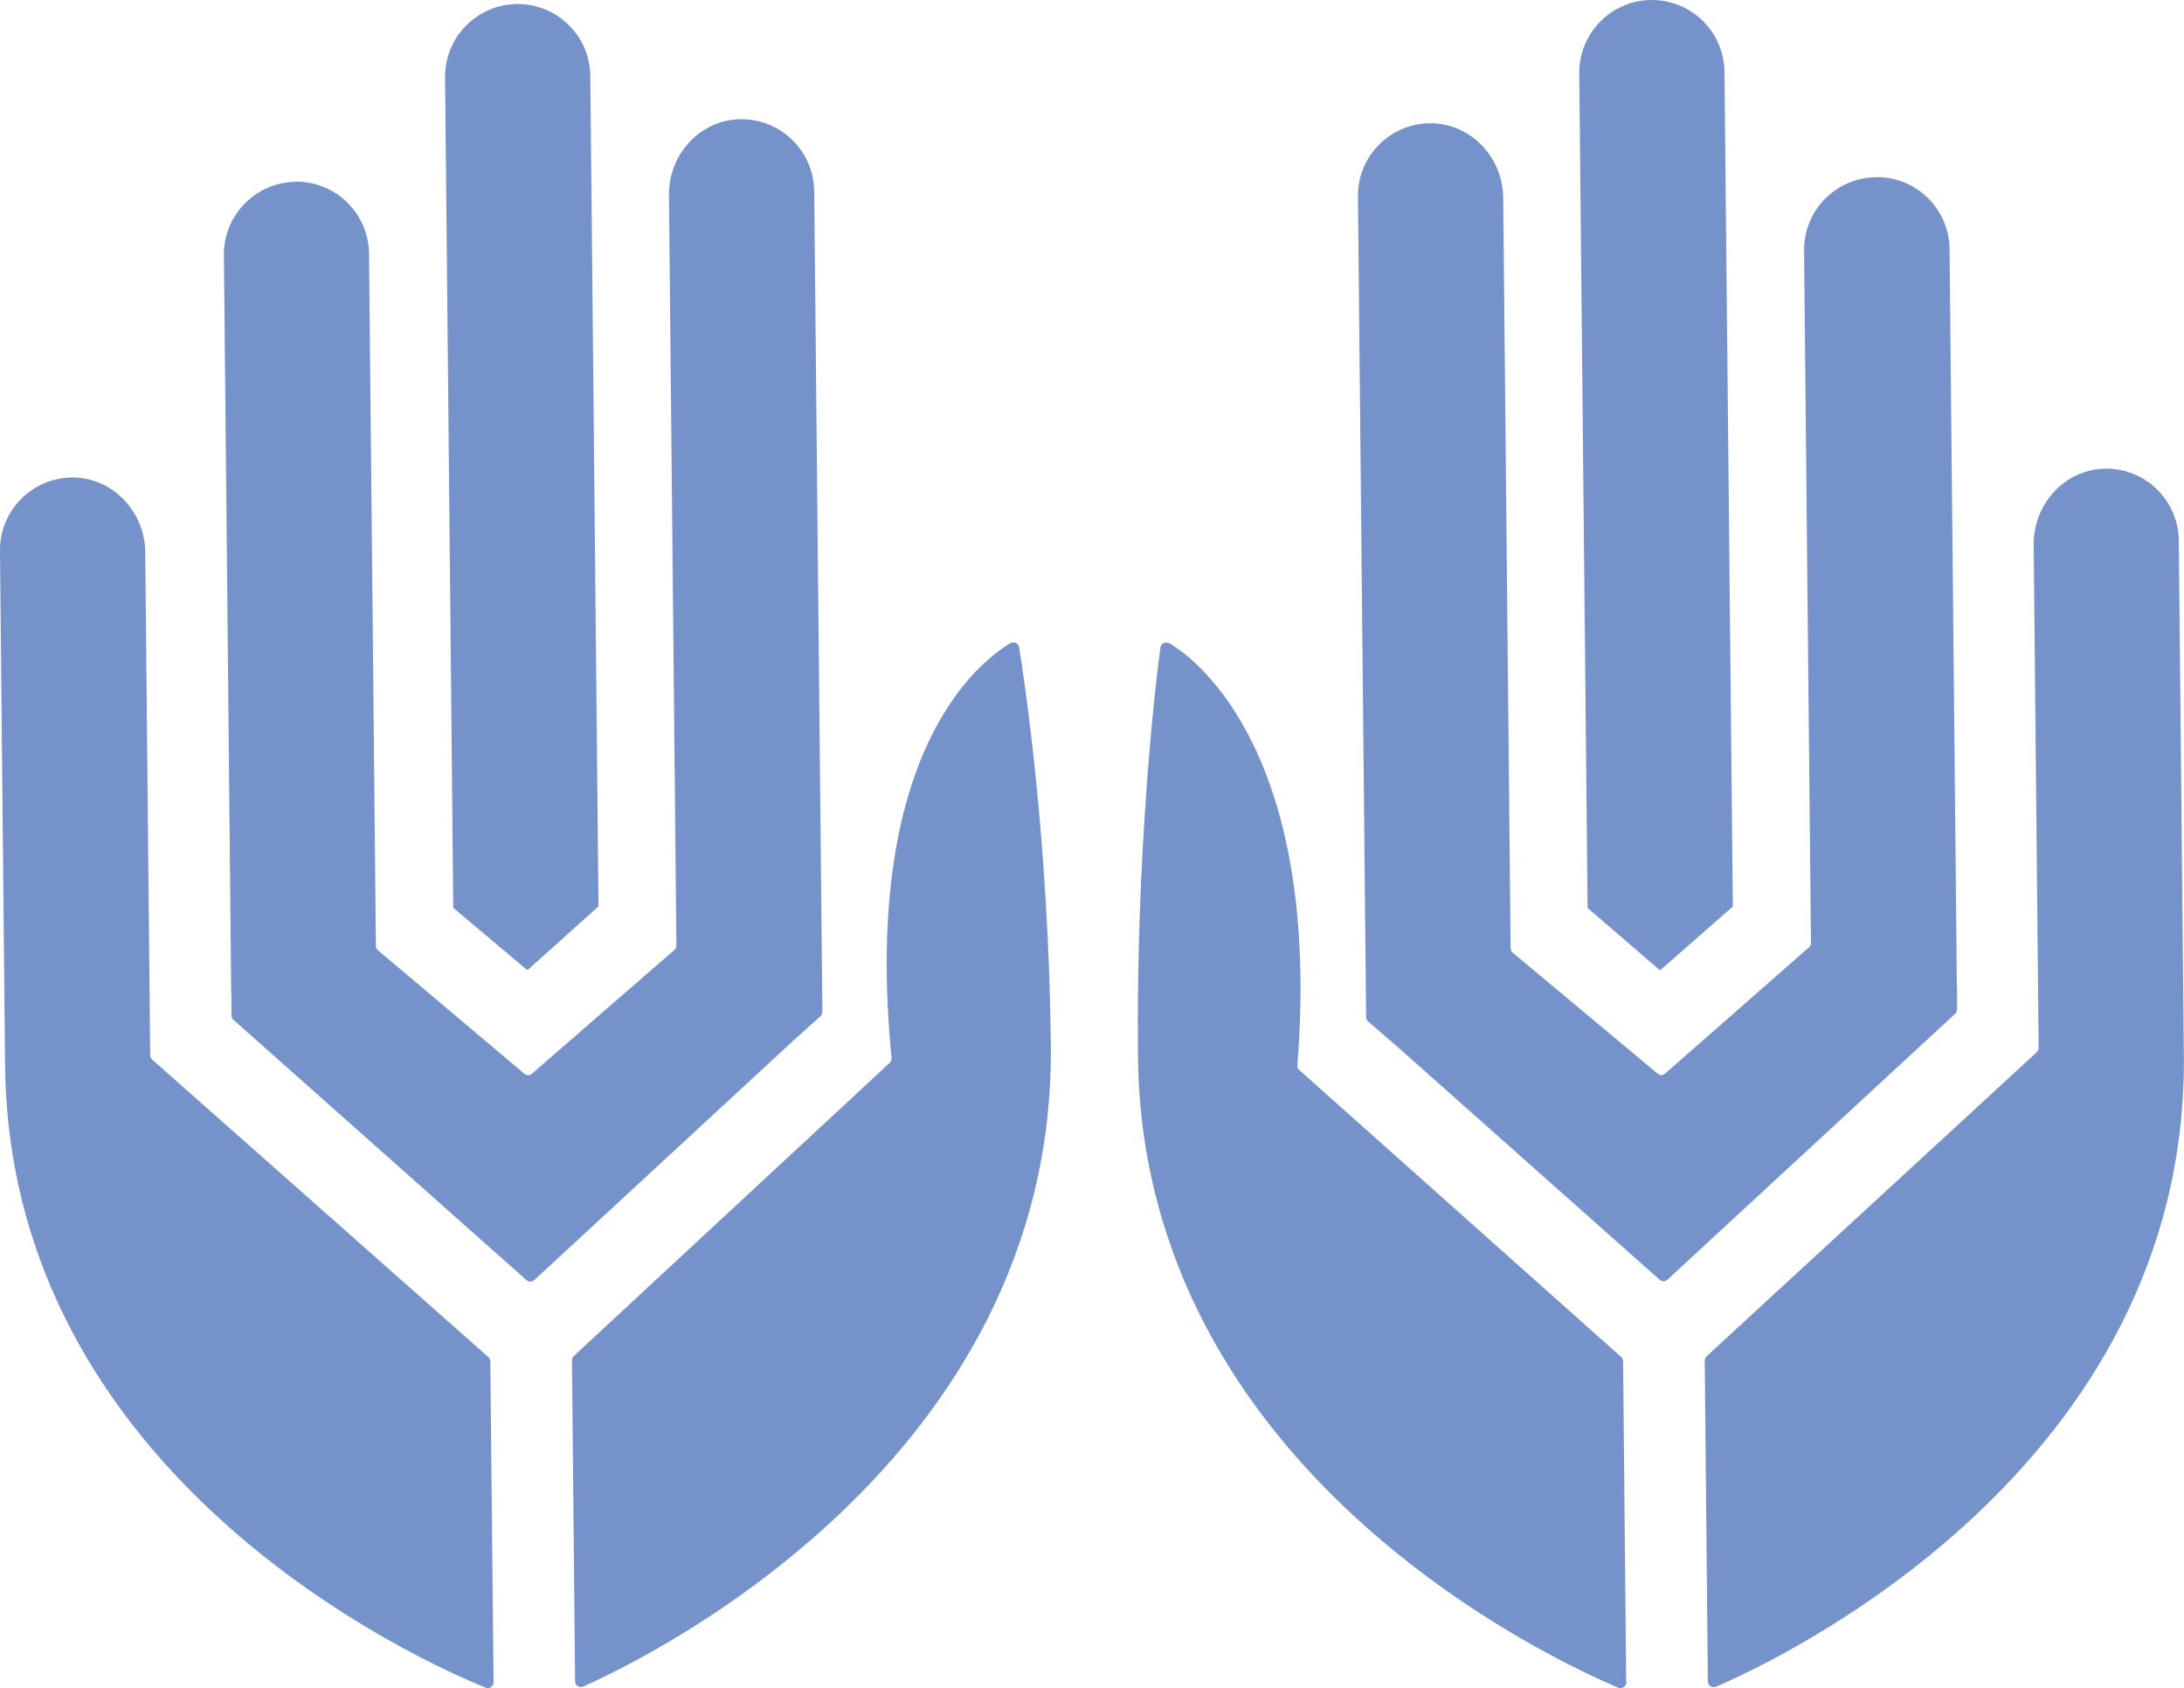
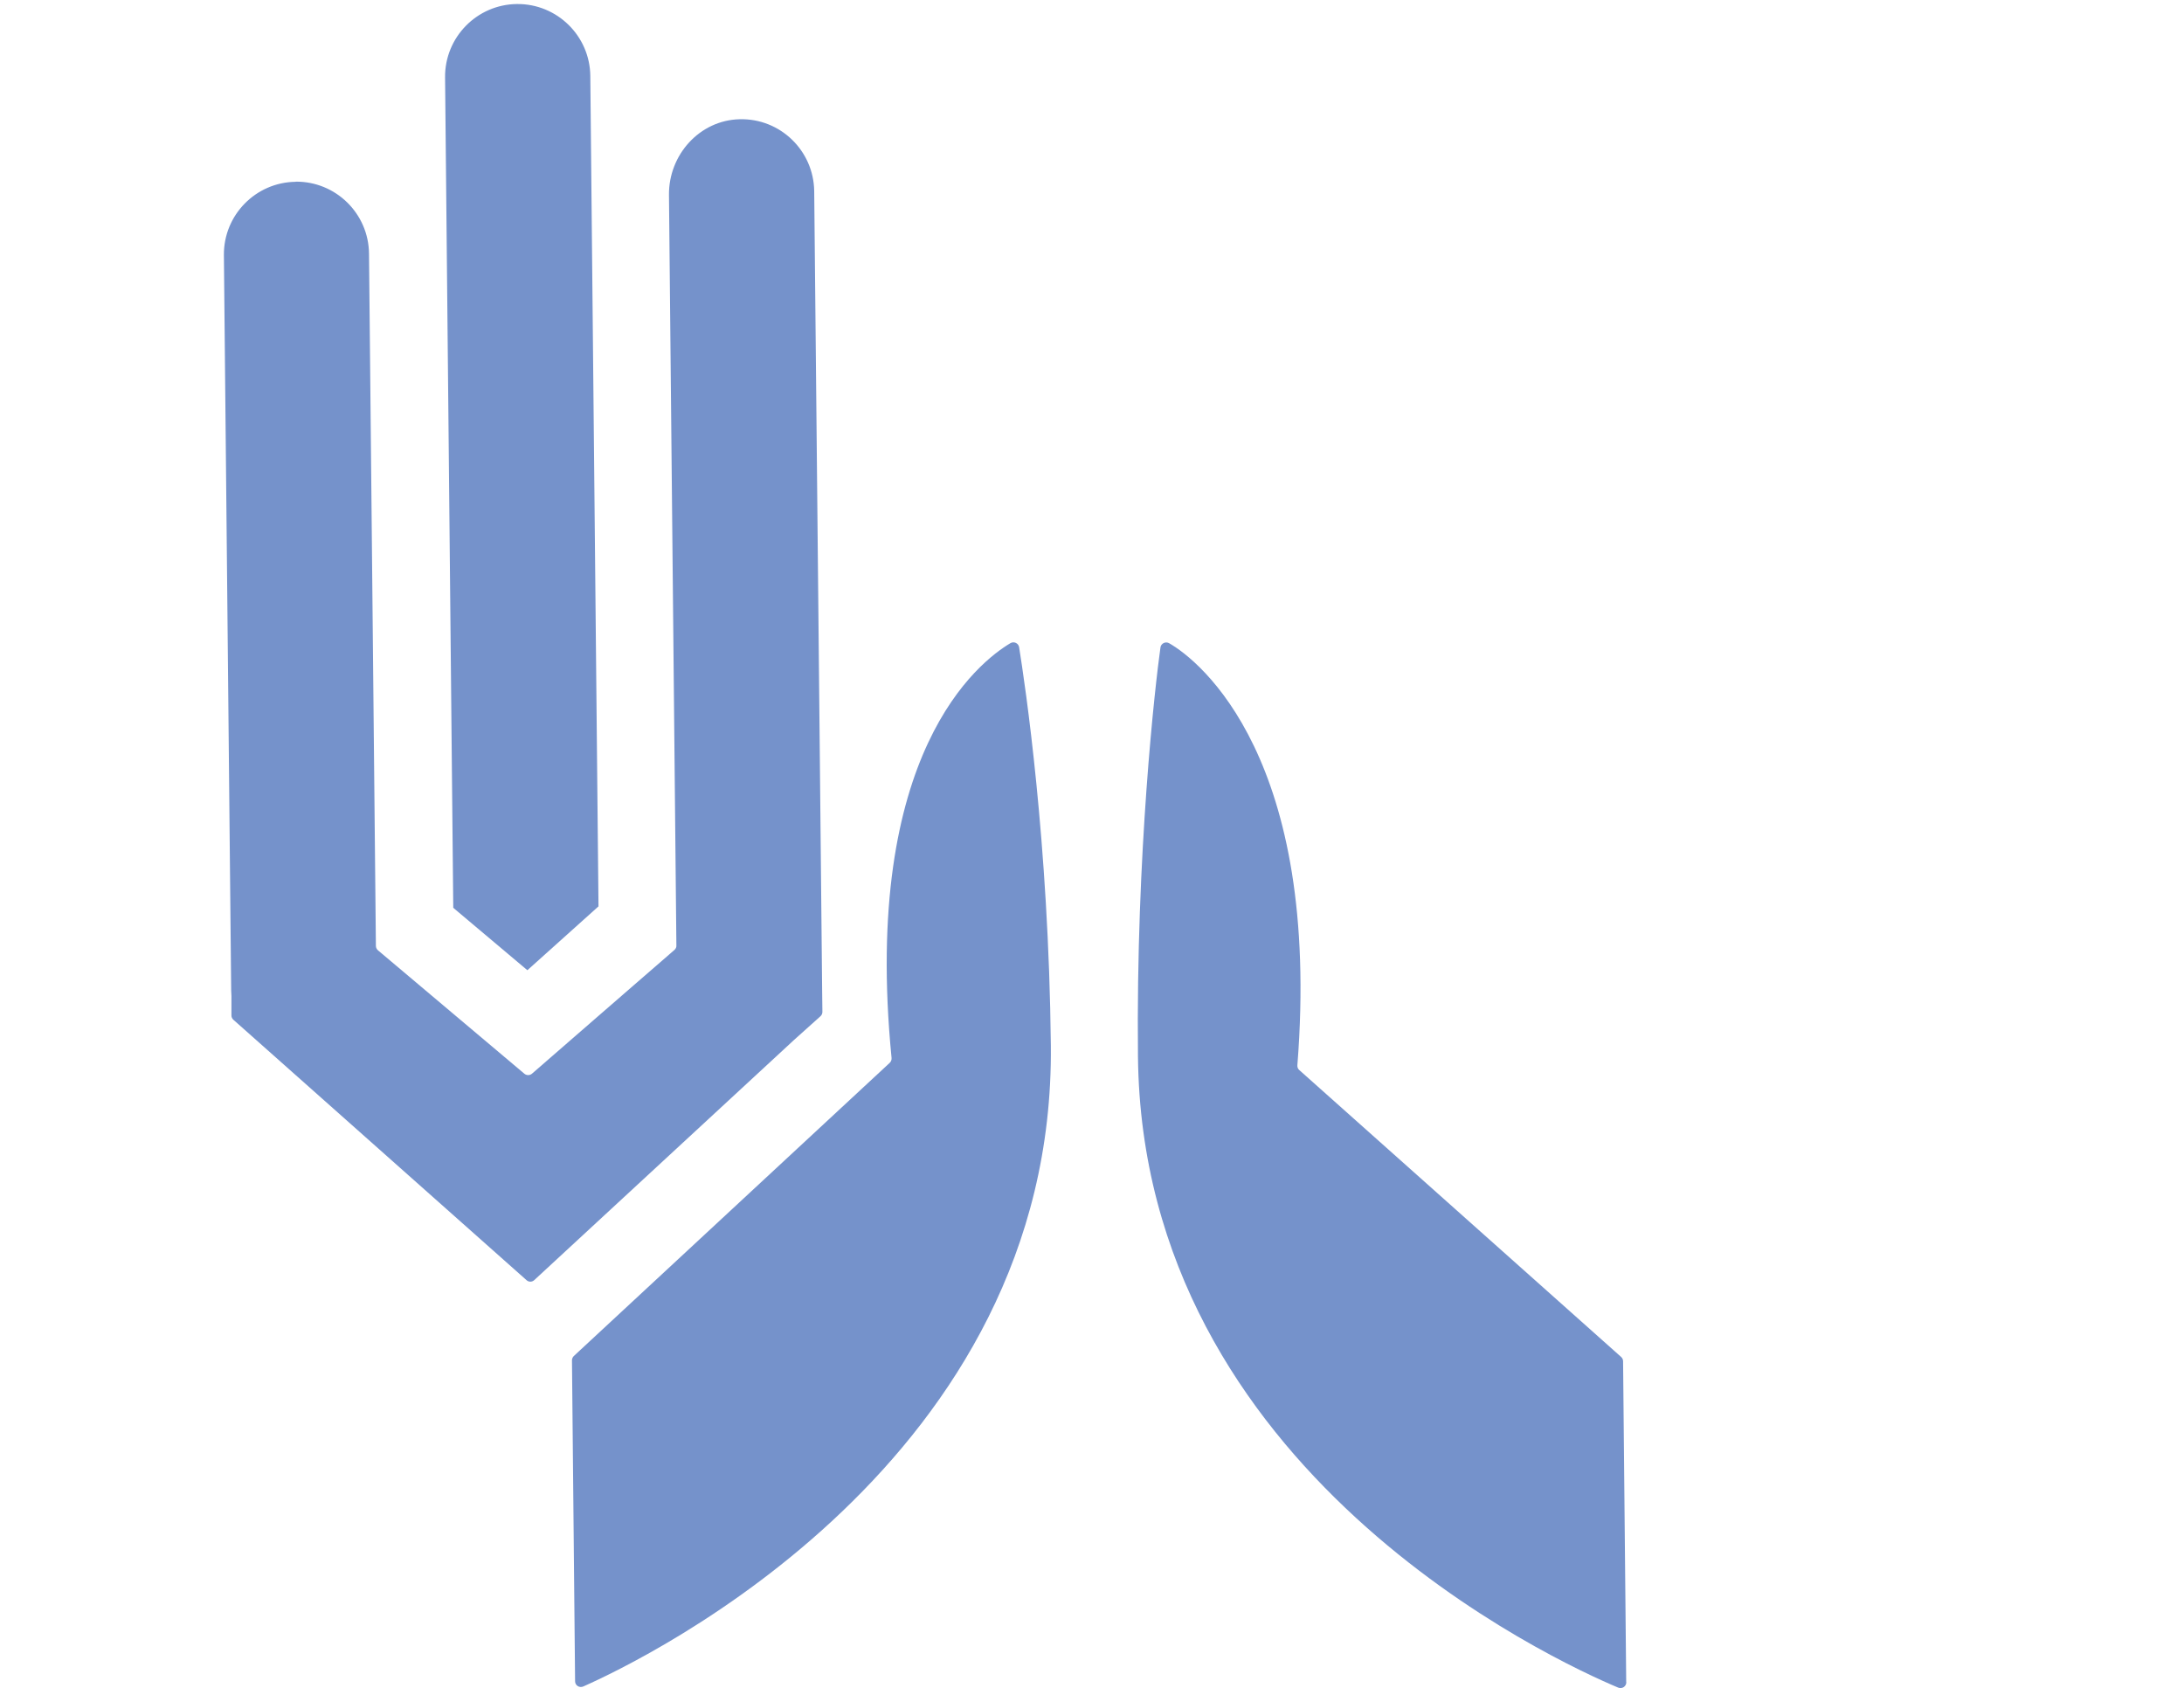
<svg xmlns="http://www.w3.org/2000/svg" id="Layer_2" data-name="Layer 2" viewBox="0 0 167.97 129.82">
  <defs>
    <style> .cls-1 { fill: #7592cb; stroke-width: 0px; } </style>
  </defs>
  <g id="Layer_21" data-name="Layer 21">
    <g>
      <g>
        <path class="cls-1" d="m44.23,129.29c0,.32.33.53.63.4,4.83-2.14,36.28-17.32,35.96-49.28-.16-15.63-1.99-27.83-2.44-30.64-.05-.31-.4-.47-.67-.31-2.39,1.42-11.45,8.4-9.14,31.9.01.14-.04.28-.14.37l-24.3,22.55c-.09.09-.14.21-.14.33l.24,24.68Z" />
-         <path class="cls-1" d="m5.62,36.72c3.08.02,5.52,2.65,5.55,5.73l.38,38.7c0,.13.06.25.15.33l25.86,22.88c.09.08.15.2.15.33l.25,24.67c0,.32-.32.54-.61.42C32.48,127.81.71,113.72.39,81.91L0,42.36c-.03-3.11,2.49-5.66,5.62-5.64Z" />
        <path class="cls-1" d="m39.76.31c3.08-.03,5.61,2.45,5.64,5.53l.63,63.86c-1.82,1.64-3.65,3.27-5.47,4.91-1.9-1.6-3.8-3.2-5.7-4.8l-.63-63.86c-.03-3.08,2.45-5.61,5.53-5.64Z" />
        <path class="cls-1" d="m22.74,13.97h0c3.08-.03,5.61,2.45,5.64,5.53l.53,53.24c0,.13.06.25.16.34,3.75,3.16,7.51,6.33,11.26,9.49.17.14.41.14.58,0,3.65-3.17,7.3-6.35,10.96-9.52.1-.09.16-.21.15-.34l-.57-57.72c-.03-3.08,2.35-5.74,5.42-5.82,3.13-.09,5.71,2.41,5.75,5.53l.61,61.44h0s.02,1.67.02,1.67c0,.13-.05.25-.15.34l-2.04,1.83-19.97,18.46c-.17.16-.43.16-.6,0l-22.54-20.02c-.09-.08-.15-.2-.15-.33v-1.5s-.02-.42-.02-.42l-.56-56.55c-.03-3.08,2.45-5.61,5.53-5.64Z" />
      </g>
      <g>
        <path class="cls-1" d="m125.08,129.36c0,.32-.32.54-.62.42-4.88-2.05-36.62-16.6-36.94-48.55-.16-15.63,1.33-28.62,1.73-31.44.04-.31.39-.48.66-.33,2.42,1.37,11.72,8.93,9.87,32.46-.01.14.04.28.15.37l24.75,22.06c.09.08.15.2.15.33l.24,24.68Z" />
-         <path class="cls-1" d="m161.85,36.04c-3.08.08-5.47,2.76-5.44,5.84l.38,38.7c0,.13-.05.25-.14.33l-25.4,23.39c-.09.09-.15.21-.14.33l.24,24.67c0,.32.33.53.62.41,4.82-2.07,36.31-16.79,35.99-48.6l-.39-39.54c-.03-3.11-2.6-5.61-5.73-5.53Z" />
-         <path class="cls-1" d="m126.99,0c-3.08.03-5.56,2.56-5.53,5.64l.64,64.18c1.86,1.6,3.71,3.2,5.57,4.8,1.87-1.64,3.73-3.27,5.6-4.91l-.64-64.18c-.03-3.08-2.56-5.56-5.64-5.53Z" />
-         <path class="cls-1" d="m144.28,13.63h0c-3.08.03-5.56,2.56-5.53,5.64l.53,53.24c0,.13-.05.25-.15.34-3.69,3.24-7.38,6.47-11.07,9.71-.17.15-.41.15-.58,0-3.71-3.1-7.43-6.2-11.14-9.3-.1-.08-.16-.21-.16-.34l-.57-57.72c-.03-3.08-2.46-5.69-5.54-5.72-3.13-.03-5.67,2.52-5.63,5.64l.61,61.44h0s.02,1.67.02,1.67c0,.13.06.25.16.33l2.08,1.79,20.33,18.06c.17.15.43.15.6,0l22.14-20.46c.09-.09.14-.21.14-.33v-1.5s-.02-.42-.02-.42l-.56-56.55c-.03-3.08-2.56-5.56-5.64-5.53Z" />
      </g>
    </g>
  </g>
</svg>